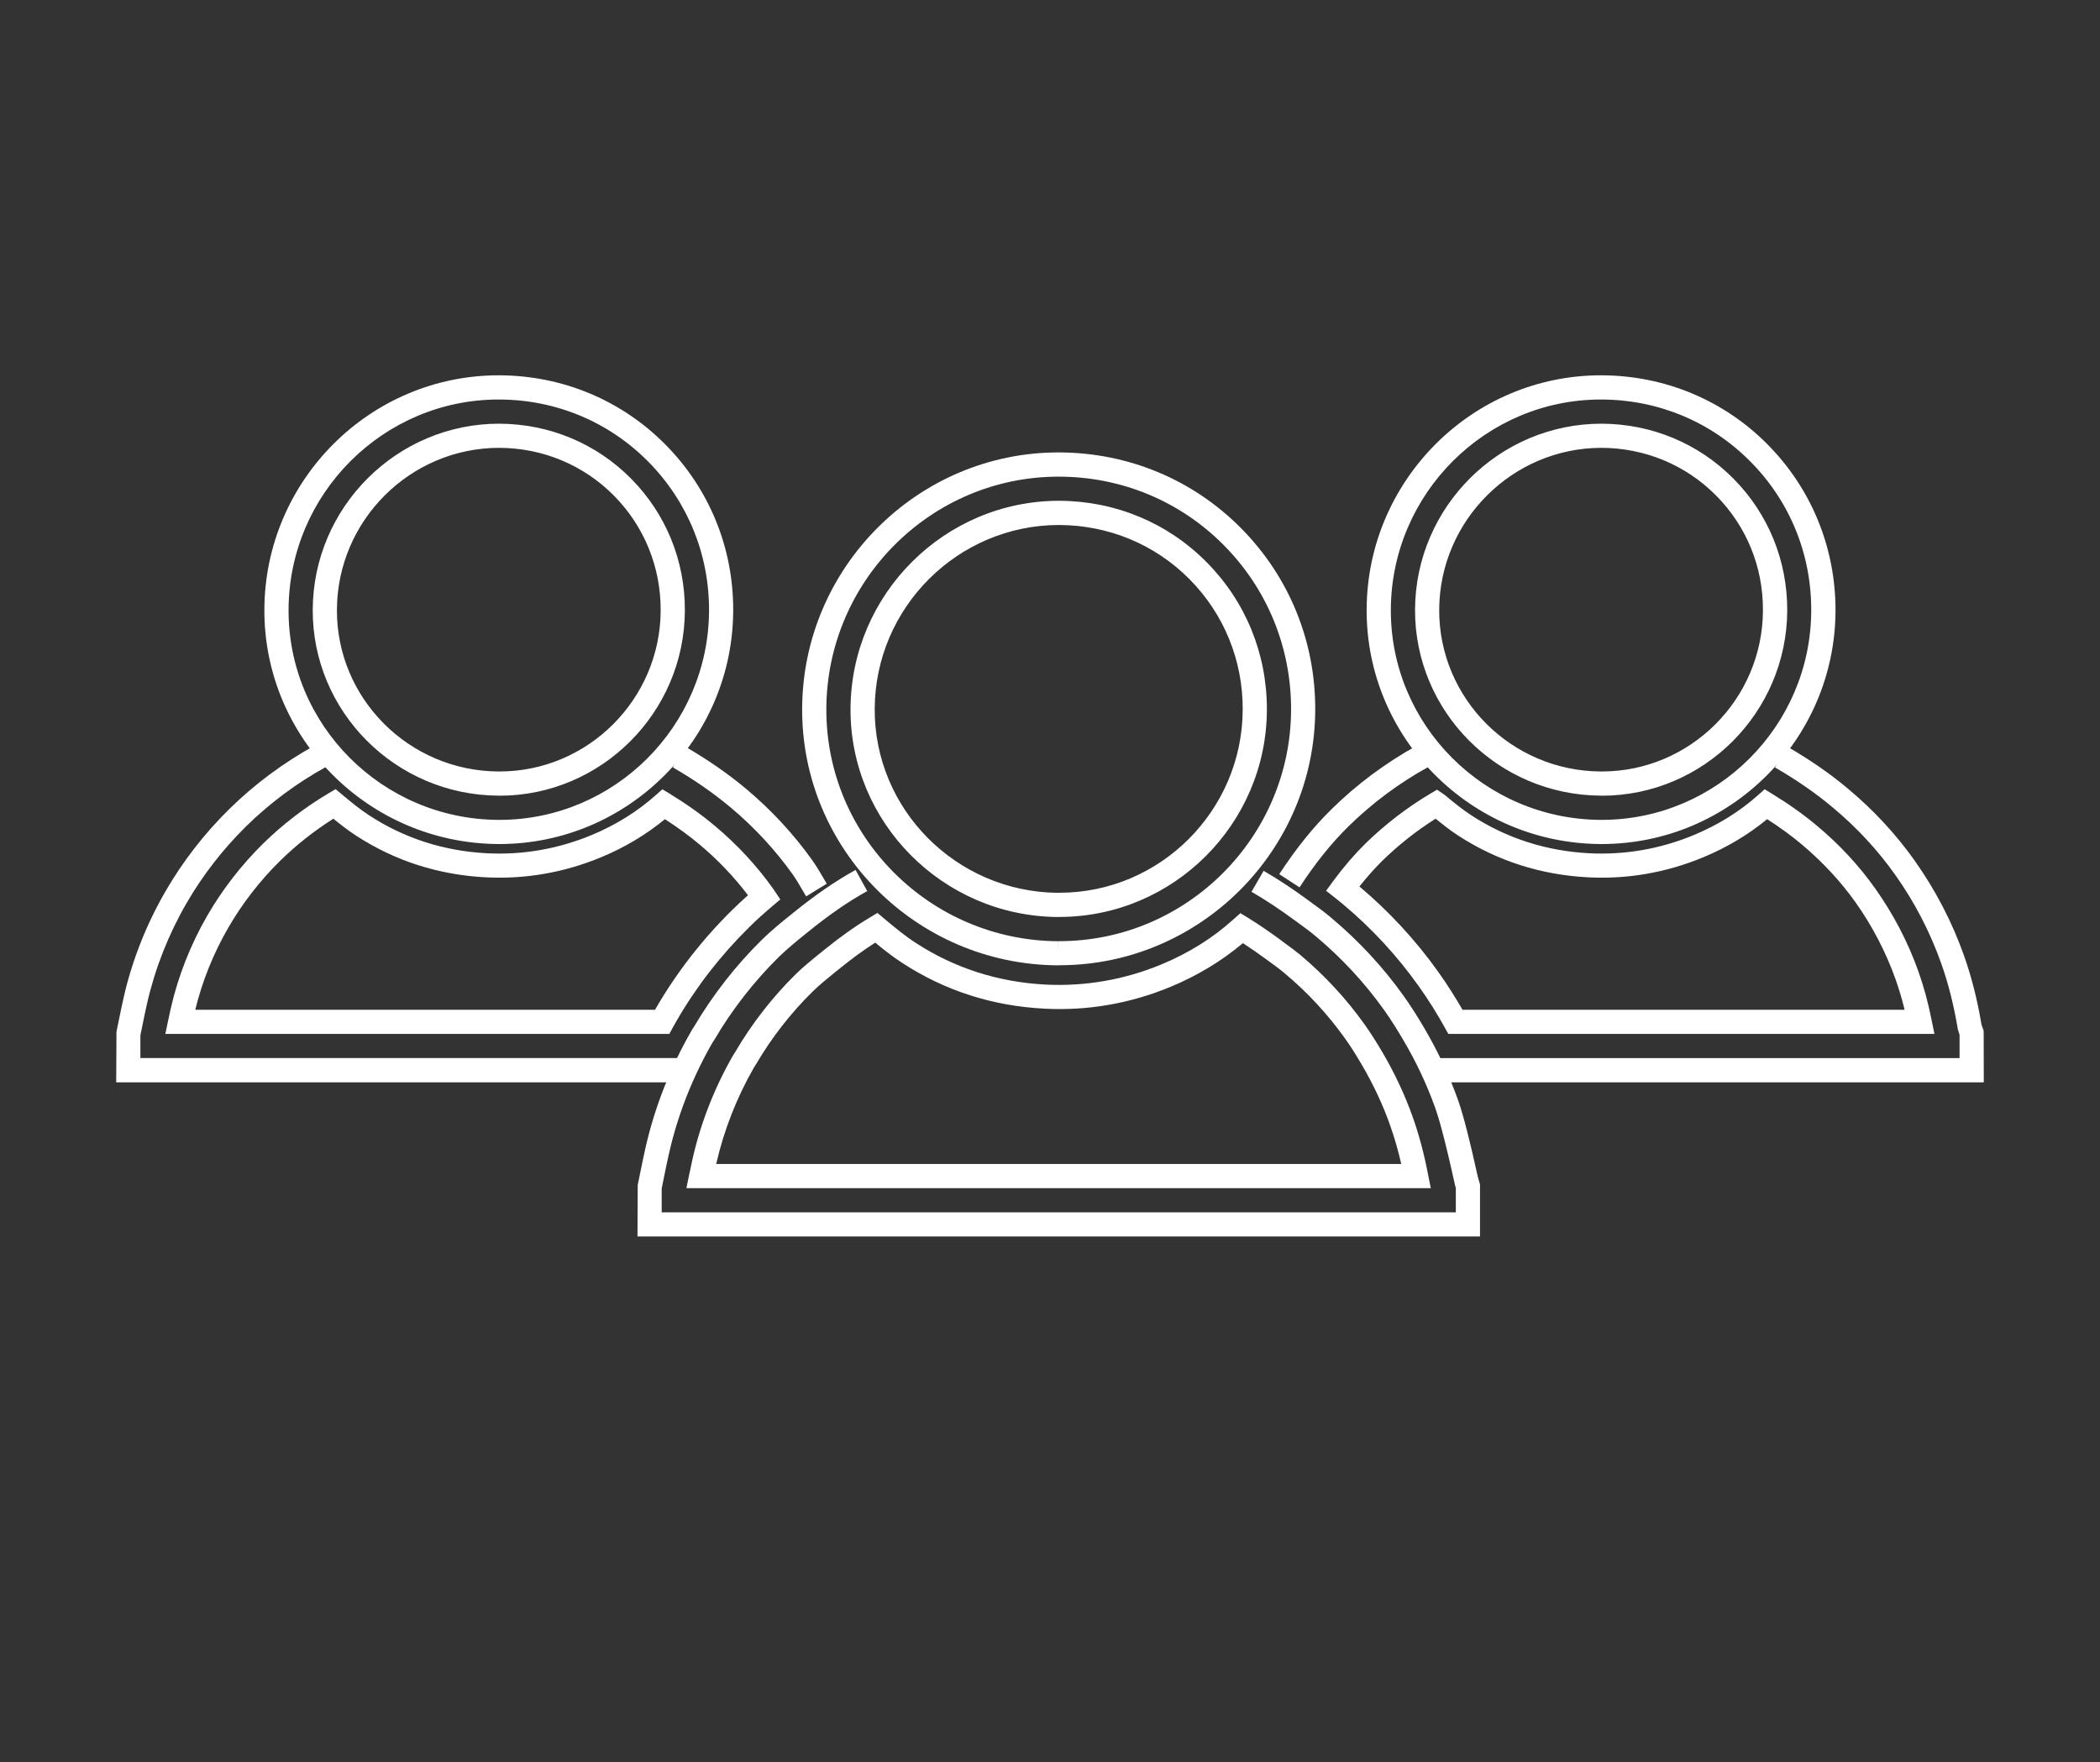
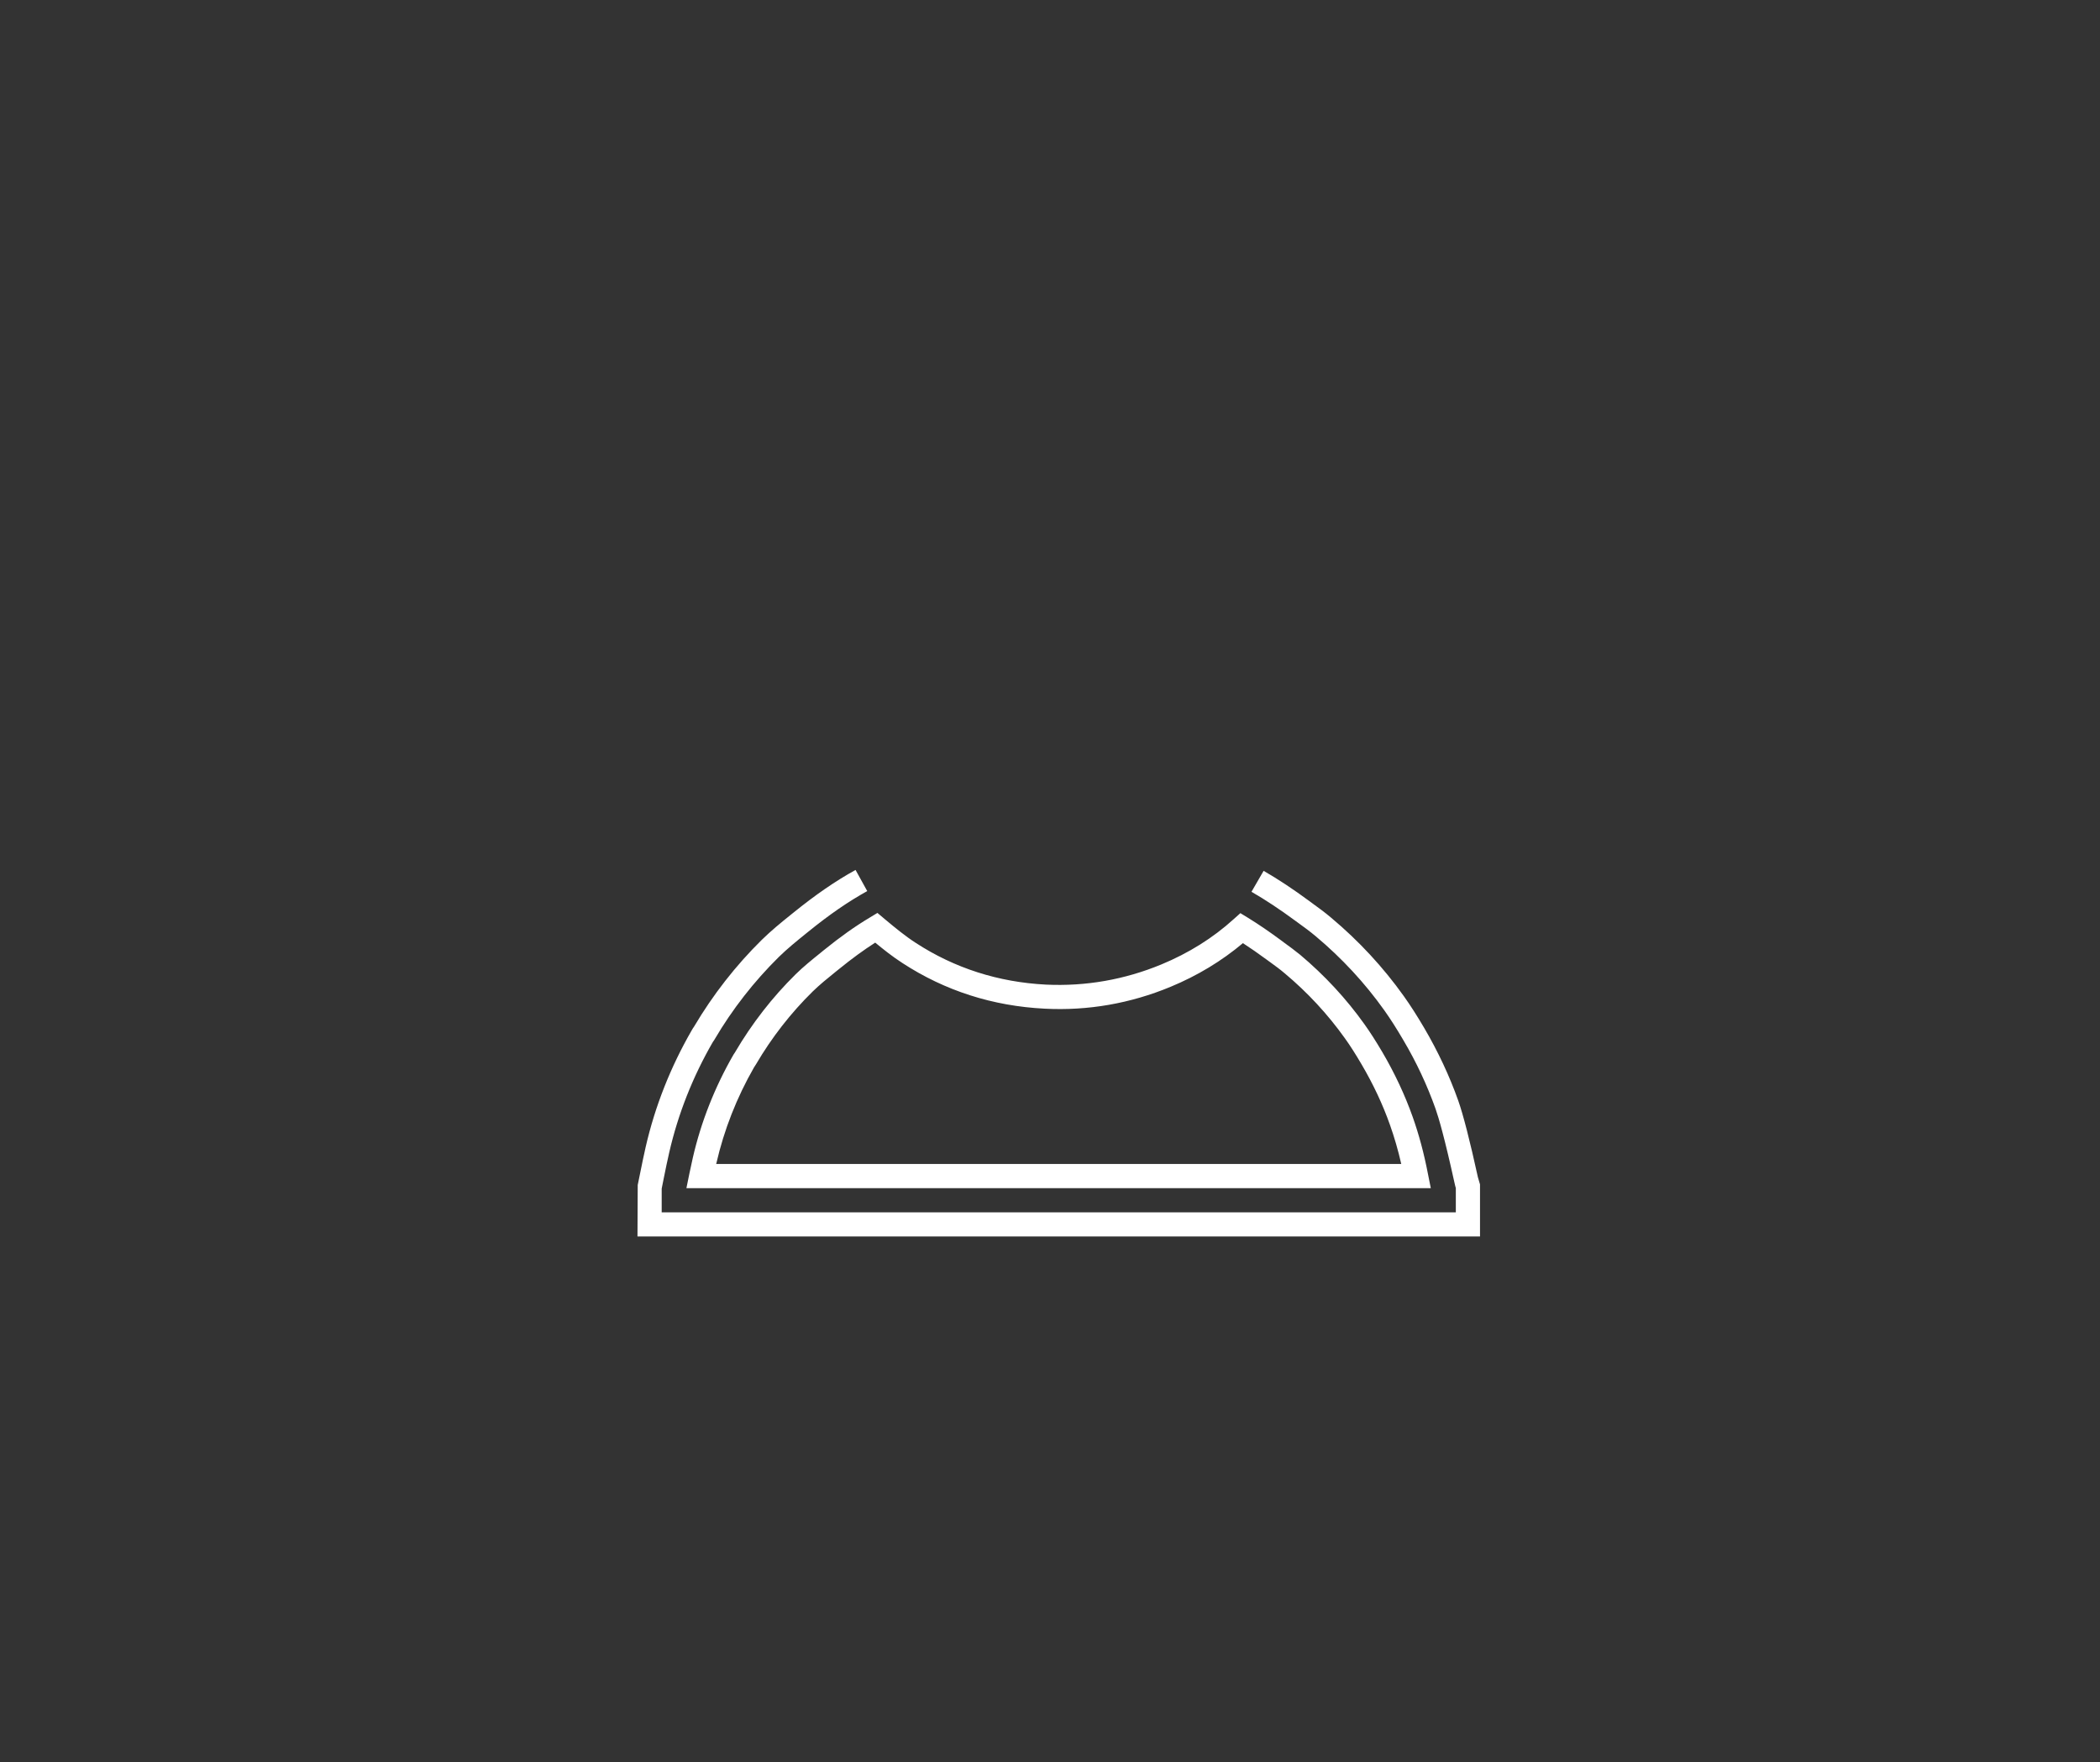
<svg xmlns="http://www.w3.org/2000/svg" version="1.1" id="Capa_1" x="0px" y="0px" width="130.54px" height="109.557px" viewBox="0 0 130.54 109.557" enable-background="new 0 0 130.54 109.557" xml:space="preserve">
  <rect x="0" y="0" width="130.54" height="109.557" fill="#333333" stroke="none" />
  <g>
-     <path fill="#FFFFFF" d="M99.568,52.476h-0.095c-8.051-0.053-14.563-6.604-14.52-14.602c0.041-8.018,6.575-14.54,14.563-14.54h0.042   c3.916,0.013,7.581,1.536,10.313,4.292c2.742,2.769,4.238,6.438,4.228,10.352C114.066,45.973,107.547,52.476,99.568,52.476z    M99.557,24.839h-0.039c-7.163,0-13.021,5.852-13.061,13.046c-0.039,7.171,5.804,13.042,13.022,13.089h0.084   c7.151,0,12.998-5.831,13.026-13c0.017-3.513-1.327-6.808-3.787-9.284C106.357,26.221,103.072,24.849,99.557,24.839z    M99.568,49.472L99.568,49.472l-0.071-0.004c-6.396-0.039-11.566-5.233-11.535-11.577c0.033-6.367,5.231-11.549,11.59-11.549h0.005   c3.11,0.012,6.017,1.222,8.187,3.406c2.174,2.188,3.365,5.105,3.354,8.217C111.064,44.312,105.898,49.472,99.568,49.472z    M99.551,27.843c-5.533,0.005-10.057,4.513-10.088,10.057c-0.026,5.517,4.474,10.033,10.037,10.065h0.069   c5.498,0.003,9.996-4.487,10.019-10.008c0.015-2.707-1.021-5.246-2.914-7.15C104.79,28.906,102.258,27.854,99.551,27.843z" />
-     <path fill="#FFFFFF" d="M123.316,67.291H88.654v-1.507h33.156v-1.447l-0.103-0.328c-0.254-1.512-0.59-2.855-1.037-4.111   c-0.694-1.957-1.657-3.818-2.875-5.529c-1.086-1.528-2.381-2.928-3.853-4.153c-1.063-0.896-2.246-1.714-3.604-2.5l0.752-1.302   c1.438,0.832,2.685,1.697,3.818,2.651c1.563,1.308,2.944,2.798,4.104,4.433c1.297,1.83,2.329,3.813,3.067,5.896   c0.469,1.324,0.832,2.737,1.094,4.309l0.136,0.399L123.316,67.291L123.316,67.291z M120.25,64.283H90.03l-0.213-0.385   c-0.502-0.906-1.053-1.783-1.643-2.607c-1.332-1.873-2.912-3.584-4.705-5.084c-0.154-0.125-0.309-0.252-0.463-0.375l-0.575-0.448   l0.431-0.589c0.651-0.885,1.309-1.649,2.008-2.342c1.227-1.194,2.59-2.248,4.055-3.117l0.404-0.24l0.484,0.334   c0.529,0.438,1.073,0.891,1.672,1.277c2.184,1.416,4.645,2.207,7.314,2.343c2.229,0.112,4.414-0.271,6.492-1.132   c1.5-0.625,2.84-1.457,3.986-2.477l0.416-0.371l0.475,0.291c1.039,0.635,1.961,1.291,2.811,2.006   c1.365,1.143,2.576,2.446,3.586,3.871c1.135,1.603,2.039,3.334,2.686,5.159c0.33,0.931,0.599,1.903,0.814,2.99L120.25,64.283z    M90.913,62.781h27.481c-0.16-0.664-0.347-1.287-0.558-1.885c-0.601-1.691-1.438-3.307-2.491-4.793   c-0.938-1.318-2.06-2.523-3.328-3.589c-0.666-0.56-1.378-1.079-2.167-1.585c-1.171,0.965-2.506,1.764-3.979,2.374   c-2.281,0.946-4.688,1.37-7.143,1.243c-2.943-0.149-5.652-1.021-8.061-2.58c-0.516-0.334-0.99-0.708-1.426-1.066   c-1.195,0.754-2.307,1.635-3.32,2.623c-0.484,0.484-0.951,1.006-1.416,1.592c1.857,1.567,3.508,3.353,4.896,5.305   C89.937,61.175,90.445,61.965,90.913,62.781z M80.782,55.169l-1.261-0.819c1.038-1.588,2.101-2.911,3.248-4.039   c1.581-1.555,3.362-2.878,5.29-3.944l0.729,1.317c-1.813,0.996-3.48,2.24-4.965,3.694C82.752,52.433,81.758,53.671,80.782,55.169z" />
-     <path fill="#FFFFFF" d="M31.046,52.476h-0.093c-8.05-0.053-14.564-6.604-14.519-14.602c0.042-8.018,6.574-14.54,14.561-14.54h0.042   c3.93,0.013,7.601,1.547,10.341,4.319c2.724,2.76,4.217,6.424,4.199,10.319C45.543,45.973,39.022,52.476,31.046,52.476z    M31.038,24.839h-0.043c-7.161,0-13.02,5.852-13.057,13.046c-0.042,7.171,5.801,13.042,13.021,13.089h0.088   c7.149,0,12.993-5.831,13.029-13c0.014-3.5-1.325-6.784-3.77-9.263C37.854,26.226,34.559,24.849,31.038,24.839z M31.046,49.472   L31.046,49.472l-0.075-0.004c-6.391-0.039-11.566-5.233-11.531-11.577c0.035-6.367,5.234-11.549,11.591-11.549l0,0   c3.122,0.012,6.038,1.229,8.209,3.427c2.162,2.188,3.346,5.101,3.333,8.196C42.543,44.312,37.373,49.472,31.046,49.472z    M31.029,27.843c-5.532,0.005-10.056,4.513-10.085,10.057c-0.032,5.518,4.473,10.034,10.038,10.065h0.067   c5.498,0.003,9.996-4.487,10.02-10.008c0.011-2.694-1.019-5.23-2.899-7.135C36.282,28.91,33.745,27.854,31.029,27.843z" />
-     <path fill="#FFFFFF" d="M42.99,67.291H7.224l0.016-3.145l0.151-0.731c0.097-0.471,0.19-0.941,0.299-1.412   c0.525-2.301,1.402-4.518,2.6-6.592c1.078-1.86,2.408-3.578,3.956-5.103c1.578-1.551,3.359-2.874,5.291-3.944l0.727,1.318   c-1.813,0.999-3.483,2.242-4.964,3.693c-1.45,1.433-2.698,3.039-3.71,4.787c-1.12,1.941-1.94,4.021-2.437,6.178   c-0.105,0.456-0.198,0.91-0.291,1.375l-0.135,0.658v1.408h34.261v1.508L42.99,67.291L42.99,67.291z M41.609,64.283H10.278   l0.189-0.904c0.048-0.232,0.098-0.465,0.151-0.696c0.462-2.013,1.227-3.953,2.274-5.769c0.944-1.627,2.108-3.127,3.46-4.463   c1.221-1.194,2.583-2.244,4.053-3.117l0.456-0.271l0.406,0.34c0.537,0.449,1.092,0.908,1.703,1.305   c2.179,1.416,4.637,2.207,7.313,2.343c2.228,0.112,4.413-0.271,6.491-1.132c1.499-0.625,2.84-1.457,3.985-2.478l0.415-0.368   l0.477,0.287c1.042,0.639,1.96,1.293,2.808,2.006c1.362,1.144,2.568,2.442,3.585,3.869c0.03,0.043,0.059,0.086,0.088,0.127   l0.373,0.559l-0.512,0.433c-0.516,0.435-0.979,0.854-1.42,1.291c-1.776,1.749-3.302,3.716-4.53,5.849   c-0.079,0.133-0.155,0.267-0.225,0.398L41.609,64.283z M12.139,62.781h28.577c0.009-0.019,0.02-0.031,0.029-0.049   c1.295-2.244,2.904-4.32,4.778-6.164c0.311-0.306,0.634-0.607,0.974-0.908c-0.869-1.145-1.877-2.205-3-3.145   c-0.664-0.559-1.376-1.077-2.165-1.584c-1.171,0.964-2.507,1.764-3.979,2.373c-2.286,0.947-4.688,1.365-7.142,1.243   c-2.945-0.149-5.655-1.021-8.057-2.58c-0.519-0.337-0.985-0.701-1.431-1.065c-1.194,0.754-2.307,1.633-3.316,2.623   c-1.255,1.237-2.337,2.633-3.211,4.143C13.263,59.28,12.572,60.999,12.139,62.781z M50.111,55.731   c-0.078-0.13-0.155-0.264-0.231-0.395l-0.026-0.043c-0.181-0.311-0.36-0.618-0.581-0.932c-1.091-1.529-2.385-2.927-3.847-4.152   c-1.067-0.895-2.246-1.713-3.604-2.5l0.752-1.301c1.435,0.832,2.684,1.699,3.819,2.648c1.557,1.309,2.939,2.797,4.104,4.436   c0.258,0.365,0.458,0.709,0.65,1.035l0.03,0.051c0.069,0.123,0.14,0.242,0.215,0.365L50.111,55.731z" />
-     <path fill="#FFFFFF" d="M65.766,60.018h-0.01c-8.813-0.053-15.941-7.225-15.893-15.979c0.044-8.771,7.196-15.911,15.937-15.911   h0.05c4.287,0.016,8.293,1.685,11.282,4.697c3.002,3.022,4.646,7.043,4.625,11.325c-0.039,8.723-7.148,15.834-15.852,15.862   C65.861,60.018,65.814,60.018,65.766,60.018z M65.844,29.635h-0.045c-7.917,0-14.392,6.467-14.432,14.417   c-0.044,7.925,6.414,14.414,14.394,14.467l0.006,0.75v-0.75c0.026,0,0.053-0.004,0.082-0.004h0.038   c7.888-0.02,14.332-6.466,14.369-14.368c0.017-3.877-1.473-7.521-4.188-10.258C73.357,31.157,69.727,29.645,65.844,29.635z    M65.758,57.013h-0.024c-7.132-0.064-12.902-5.88-12.864-12.957c0.038-7.125,5.855-12.921,12.968-12.921l0,0   c3.482,0.011,6.736,1.363,9.162,3.812c2.433,2.45,3.766,5.715,3.752,9.192c-0.031,7.096-5.817,12.867-12.896,12.87   c-0.025,0-0.05,0-0.074,0.003L65.758,57.013L65.758,57.013z M65.836,32.64c-6.289,0-11.433,5.125-11.462,11.426   C54.34,50.31,59.43,55.439,65.728,55.509c0.045-0.004,0.086-0.004,0.129-0.004c6.256,0,11.363-5.103,11.392-11.373   c0.017-3.074-1.164-5.96-3.313-8.129C71.79,33.846,68.915,32.652,65.836,32.64z" />
    <path fill="#FFFFFF" d="M92.002,76.877H39.627l0.015-3.203l0.163-0.797c0.106-0.52,0.212-1.049,0.331-1.565   c0.582-2.537,1.55-4.98,2.868-7.264c0.024-0.045,0.076-0.133,0.14-0.221c1.172-1.98,2.591-3.799,4.211-5.395   c0.585-0.572,1.181-1.059,1.756-1.521l0.196-0.158c1.385-1.121,2.617-1.971,3.876-2.666l0.726,1.314   c-1.18,0.654-2.341,1.453-3.655,2.518l-0.196,0.158c-0.55,0.445-1.119,0.906-1.648,1.424c-1.536,1.518-2.878,3.232-3.986,5.115   l-0.034,0.058c-0.03,0.038-0.057,0.077-0.074,0.104c-1.255,2.171-2.165,4.478-2.714,6.869c-0.118,0.508-0.222,1.02-0.325,1.528   L41.132,73.9v1.475h49.365v-1.514l-0.033-0.109c-0.004-0.008-0.021-0.09-0.053-0.229c-0.615-2.791-0.979-4.033-1.176-4.59   c-0.512-1.441-1.184-2.887-2.004-4.272c-0.418-0.713-0.793-1.303-1.182-1.85c-1.204-1.693-2.637-3.24-4.262-4.602   c-0.352-0.295-0.711-0.561-1.063-0.813l-0.208-0.152c-0.969-0.713-1.855-1.301-2.721-1.799l0.754-1.302   c0.908,0.522,1.846,1.144,2.857,1.89l0.197,0.146c0.375,0.271,0.76,0.552,1.148,0.882c1.718,1.438,3.24,3.083,4.52,4.882   c0.414,0.581,0.811,1.205,1.254,1.956c0.865,1.474,1.58,2.999,2.123,4.532c0.305,0.862,0.719,2.467,1.223,4.766L92,73.637v3.243   l0,0v-0.003H92.002z M88.941,73.871H42.669l0.184-0.902c0.066-0.329,0.137-0.655,0.213-0.983c0.509-2.221,1.356-4.373,2.516-6.393   l0.043-0.07c0.024-0.033,0.049-0.064,0.069-0.104c1.047-1.784,2.315-3.416,3.768-4.848c0.478-0.469,0.995-0.886,1.538-1.324   l0.2-0.164c1.048-0.85,1.965-1.498,2.885-2.047l0.458-0.277l0.501,0.422c0.603,0.502,1.215,1.01,1.877,1.438   c2.413,1.571,5.133,2.445,8.091,2.597c2.468,0.118,4.884-0.304,7.179-1.253c1.698-0.703,3.209-1.648,4.493-2.813l0.421-0.377   l0.479,0.293c0.646,0.397,1.313,0.854,2.043,1.392l0.201,0.151c0.33,0.239,0.67,0.488,0.993,0.753c1.521,1.28,2.867,2.73,4,4.323   c0.354,0.497,0.707,1.048,1.111,1.733c0.769,1.313,1.401,2.663,1.883,4.021c0.39,1.102,0.701,2.258,0.949,3.545L88.941,73.871z    M44.518,72.369h42.587c-0.196-0.861-0.431-1.668-0.703-2.434c-0.448-1.269-1.041-2.531-1.764-3.76   c-0.378-0.646-0.708-1.163-1.041-1.627c-1.056-1.481-2.313-2.843-3.742-4.037c-0.278-0.238-0.599-0.474-0.905-0.694l-0.212-0.154   c-0.521-0.383-1.01-0.723-1.476-1.025c-1.313,1.105-2.821,2.02-4.495,2.714c-2.5,1.038-5.136,1.5-7.831,1.36   c-3.227-0.162-6.198-1.115-8.83-2.831c-0.617-0.396-1.171-0.839-1.701-1.275c-0.712,0.456-1.442,0.987-2.258,1.65l-0.2,0.161   c-0.517,0.416-1.002,0.812-1.43,1.229c-1.36,1.337-2.546,2.859-3.524,4.528c-0.037,0.063-0.081,0.132-0.126,0.196   c-1.076,1.879-1.861,3.885-2.334,5.947C44.527,72.34,44.524,72.357,44.518,72.369z" />
  </g>
</svg>